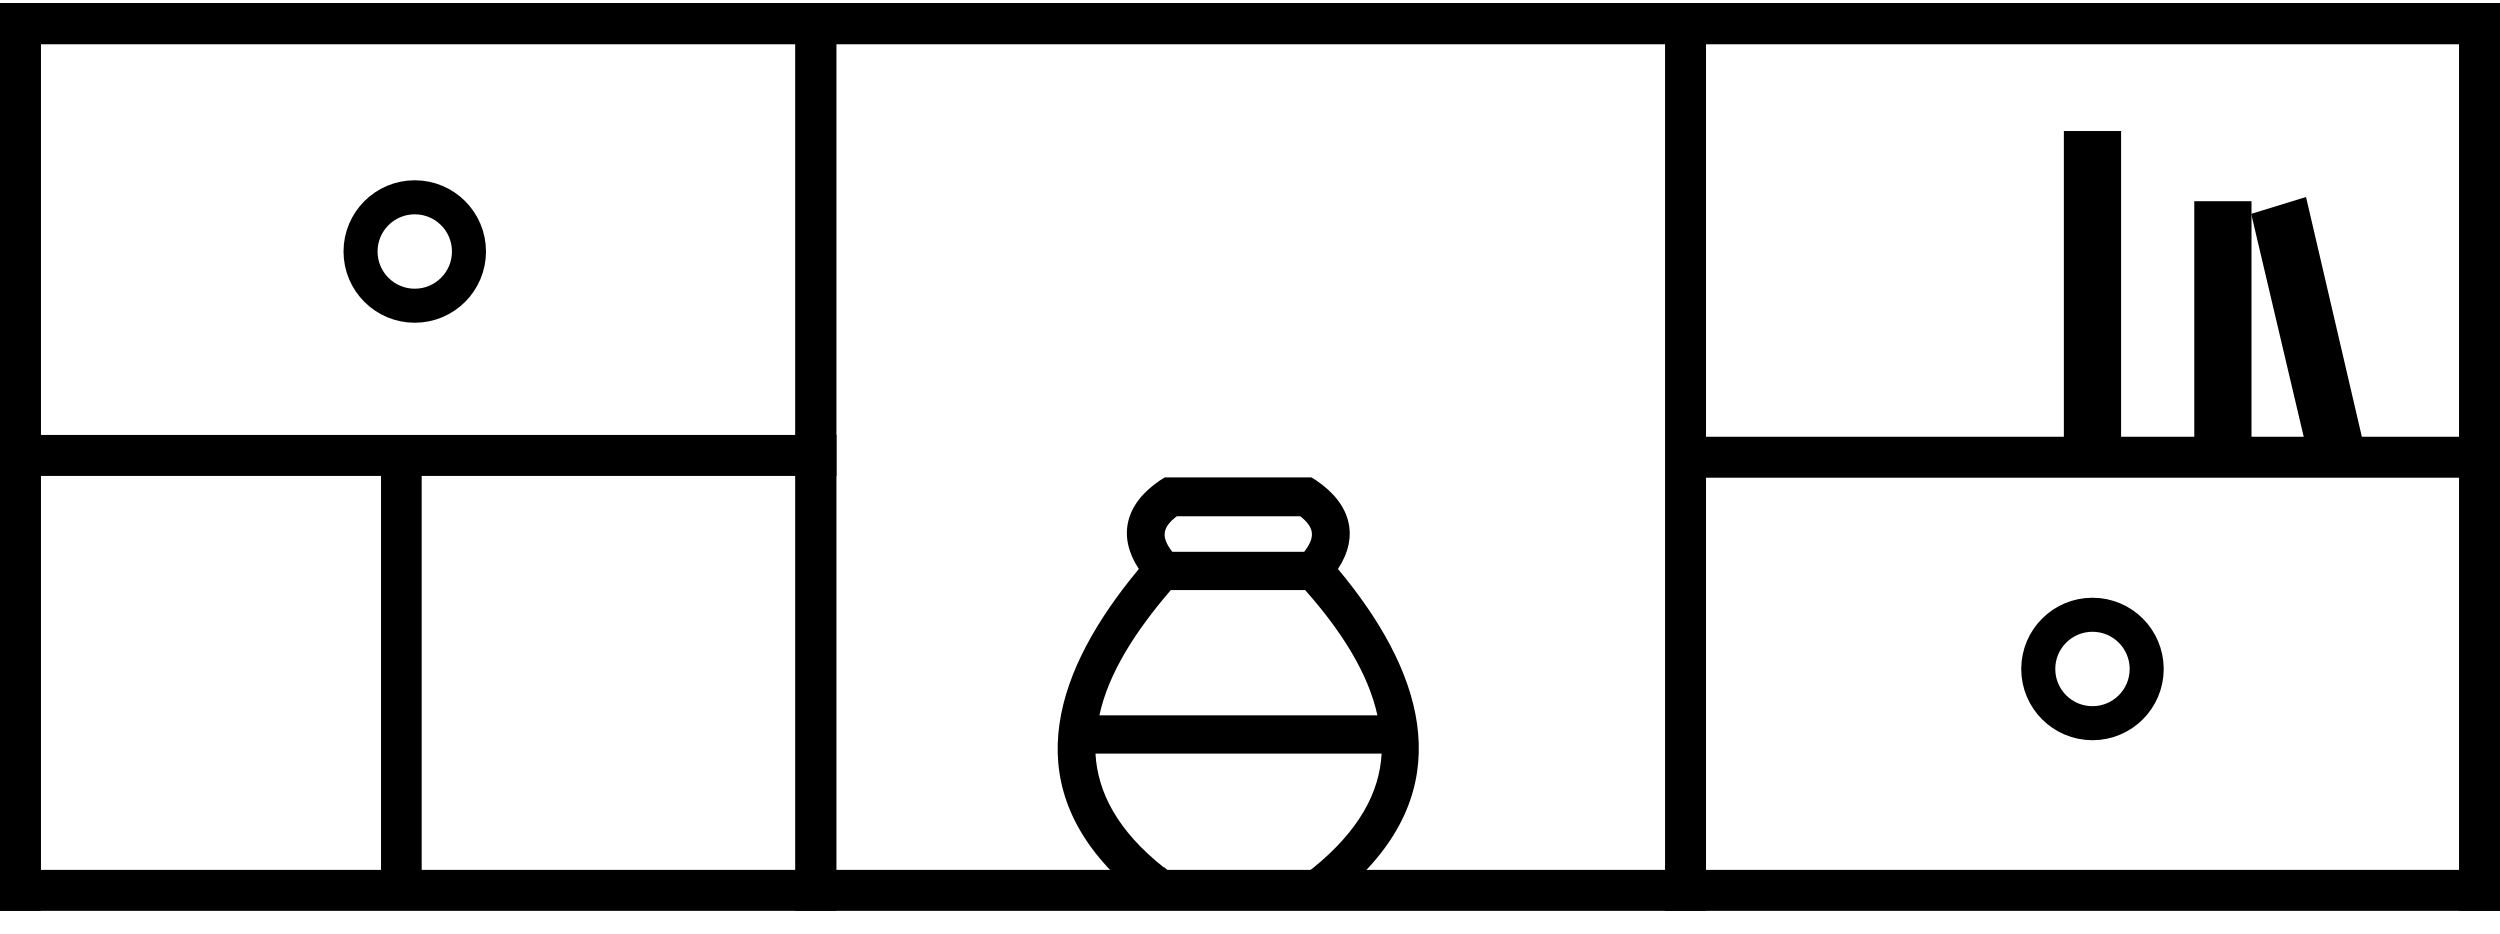
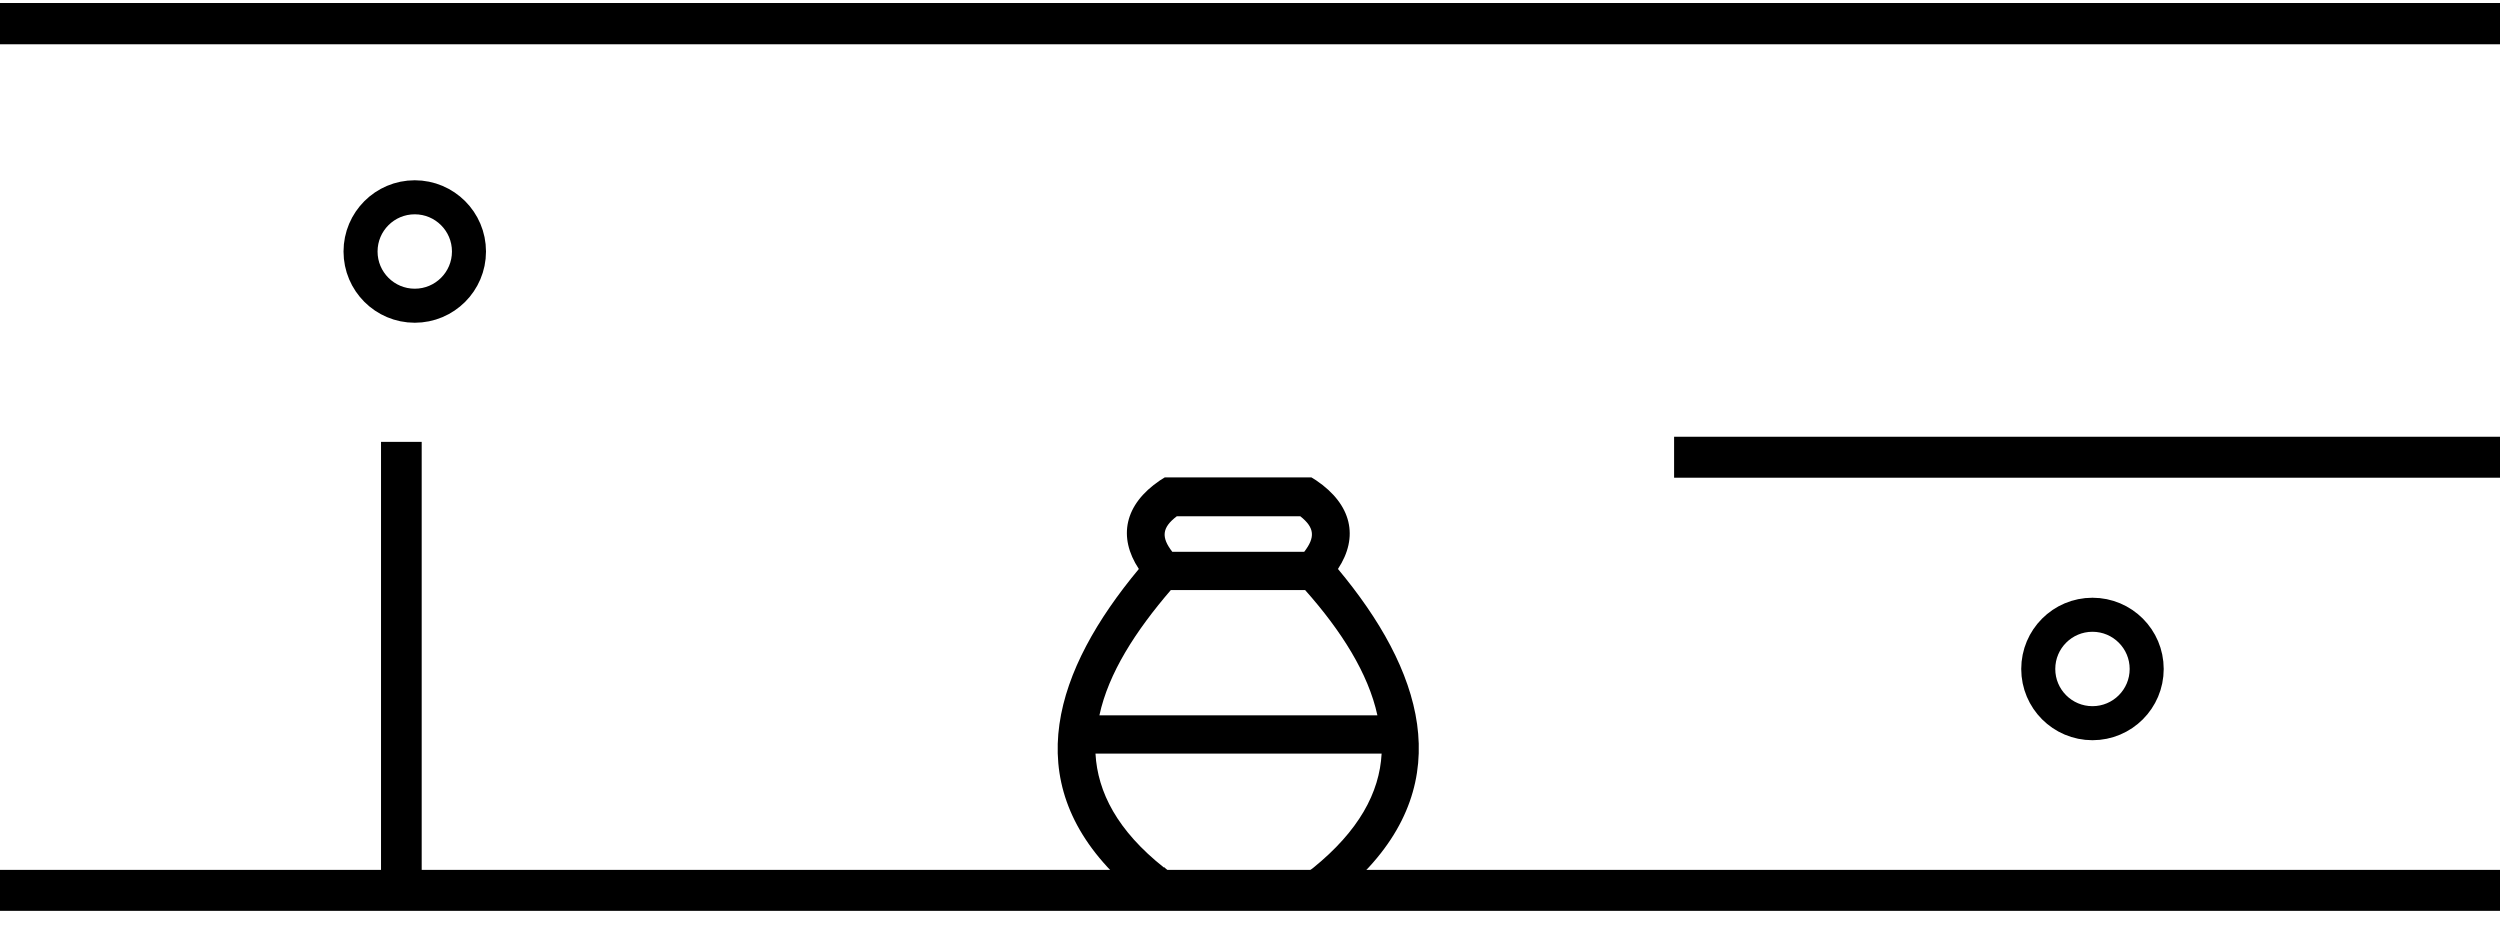
<svg xmlns="http://www.w3.org/2000/svg" width="83" height="31" viewBox="0 0 83 31">
  <g fill="none" fill-rule="evenodd">
    <path d="M.68.8h81.64v28.76H.68z" class="bg" />
    <g transform="translate(0 -1)">
      <path fill="#000" d="M38.64 29.8c-1.54-1.22-2.2-2.5-2.27-3.78h9.5c-.07 1.3-.76 2.57-2.28 3.8l-.37.27h1.94c3.24-3.2 2.04-6.87-.74-10.2.7-1.06.46-2.14-.72-2.94l-.16-.1h-4.87l-.16.1c-1.18.8-1.4 1.88-.7 2.94-2.78 3.34-4 7-.75 10.2h1.93l-.34-.3zm.43-11.66h4.1c.48.38.5.7.13 1.18h-4.38c-.37-.48-.35-.8.15-1.18zm-.2 2.45h4.46c1.2 1.35 2.1 2.77 2.4 4.16H36.5c.3-1.4 1.2-2.8 2.38-4.17z" />
      <path fill="#000" d="M0 29.88h83v1.36H0zM0 1.1h83v1.37H0z" />
-       <path fill="#000" d="M0 1.1h1.36v30.14H0zM26.4 1.1h1.37v30.14H26.4zM55.28 1.1h1.36v30.14h-1.36zM81.64 1.1H83v30.14h-1.36z" />
      <path fill="#000" d="M55.58 15.5H83v1.36H55.58z" />
-       <path fill="#000" d="M68.52 5.35h1.9v10.67h-1.9zM72.85 7.68h1.9v8.44h-1.9z" />
-       <path fill="#000" d="M76.56 7.54l1.9 8.16-1.8.55-1.92-8.15 1.82-.56z" />
      <ellipse cx="69.47" cy="23.21" stroke="#000" stroke-width="1.13" rx="1.8" ry="1.8" />
-       <path fill="#000" d="M.35 15.44h27.42v1.36H.35z" />
      <ellipse cx="13.77" cy="9.35" stroke="#000" stroke-width="1.13" rx="1.8" ry="1.8" />
      <path fill="#000" d="M12.65 15.67H14v15.07h-1.35z" />
    </g>
  </g>
</svg>